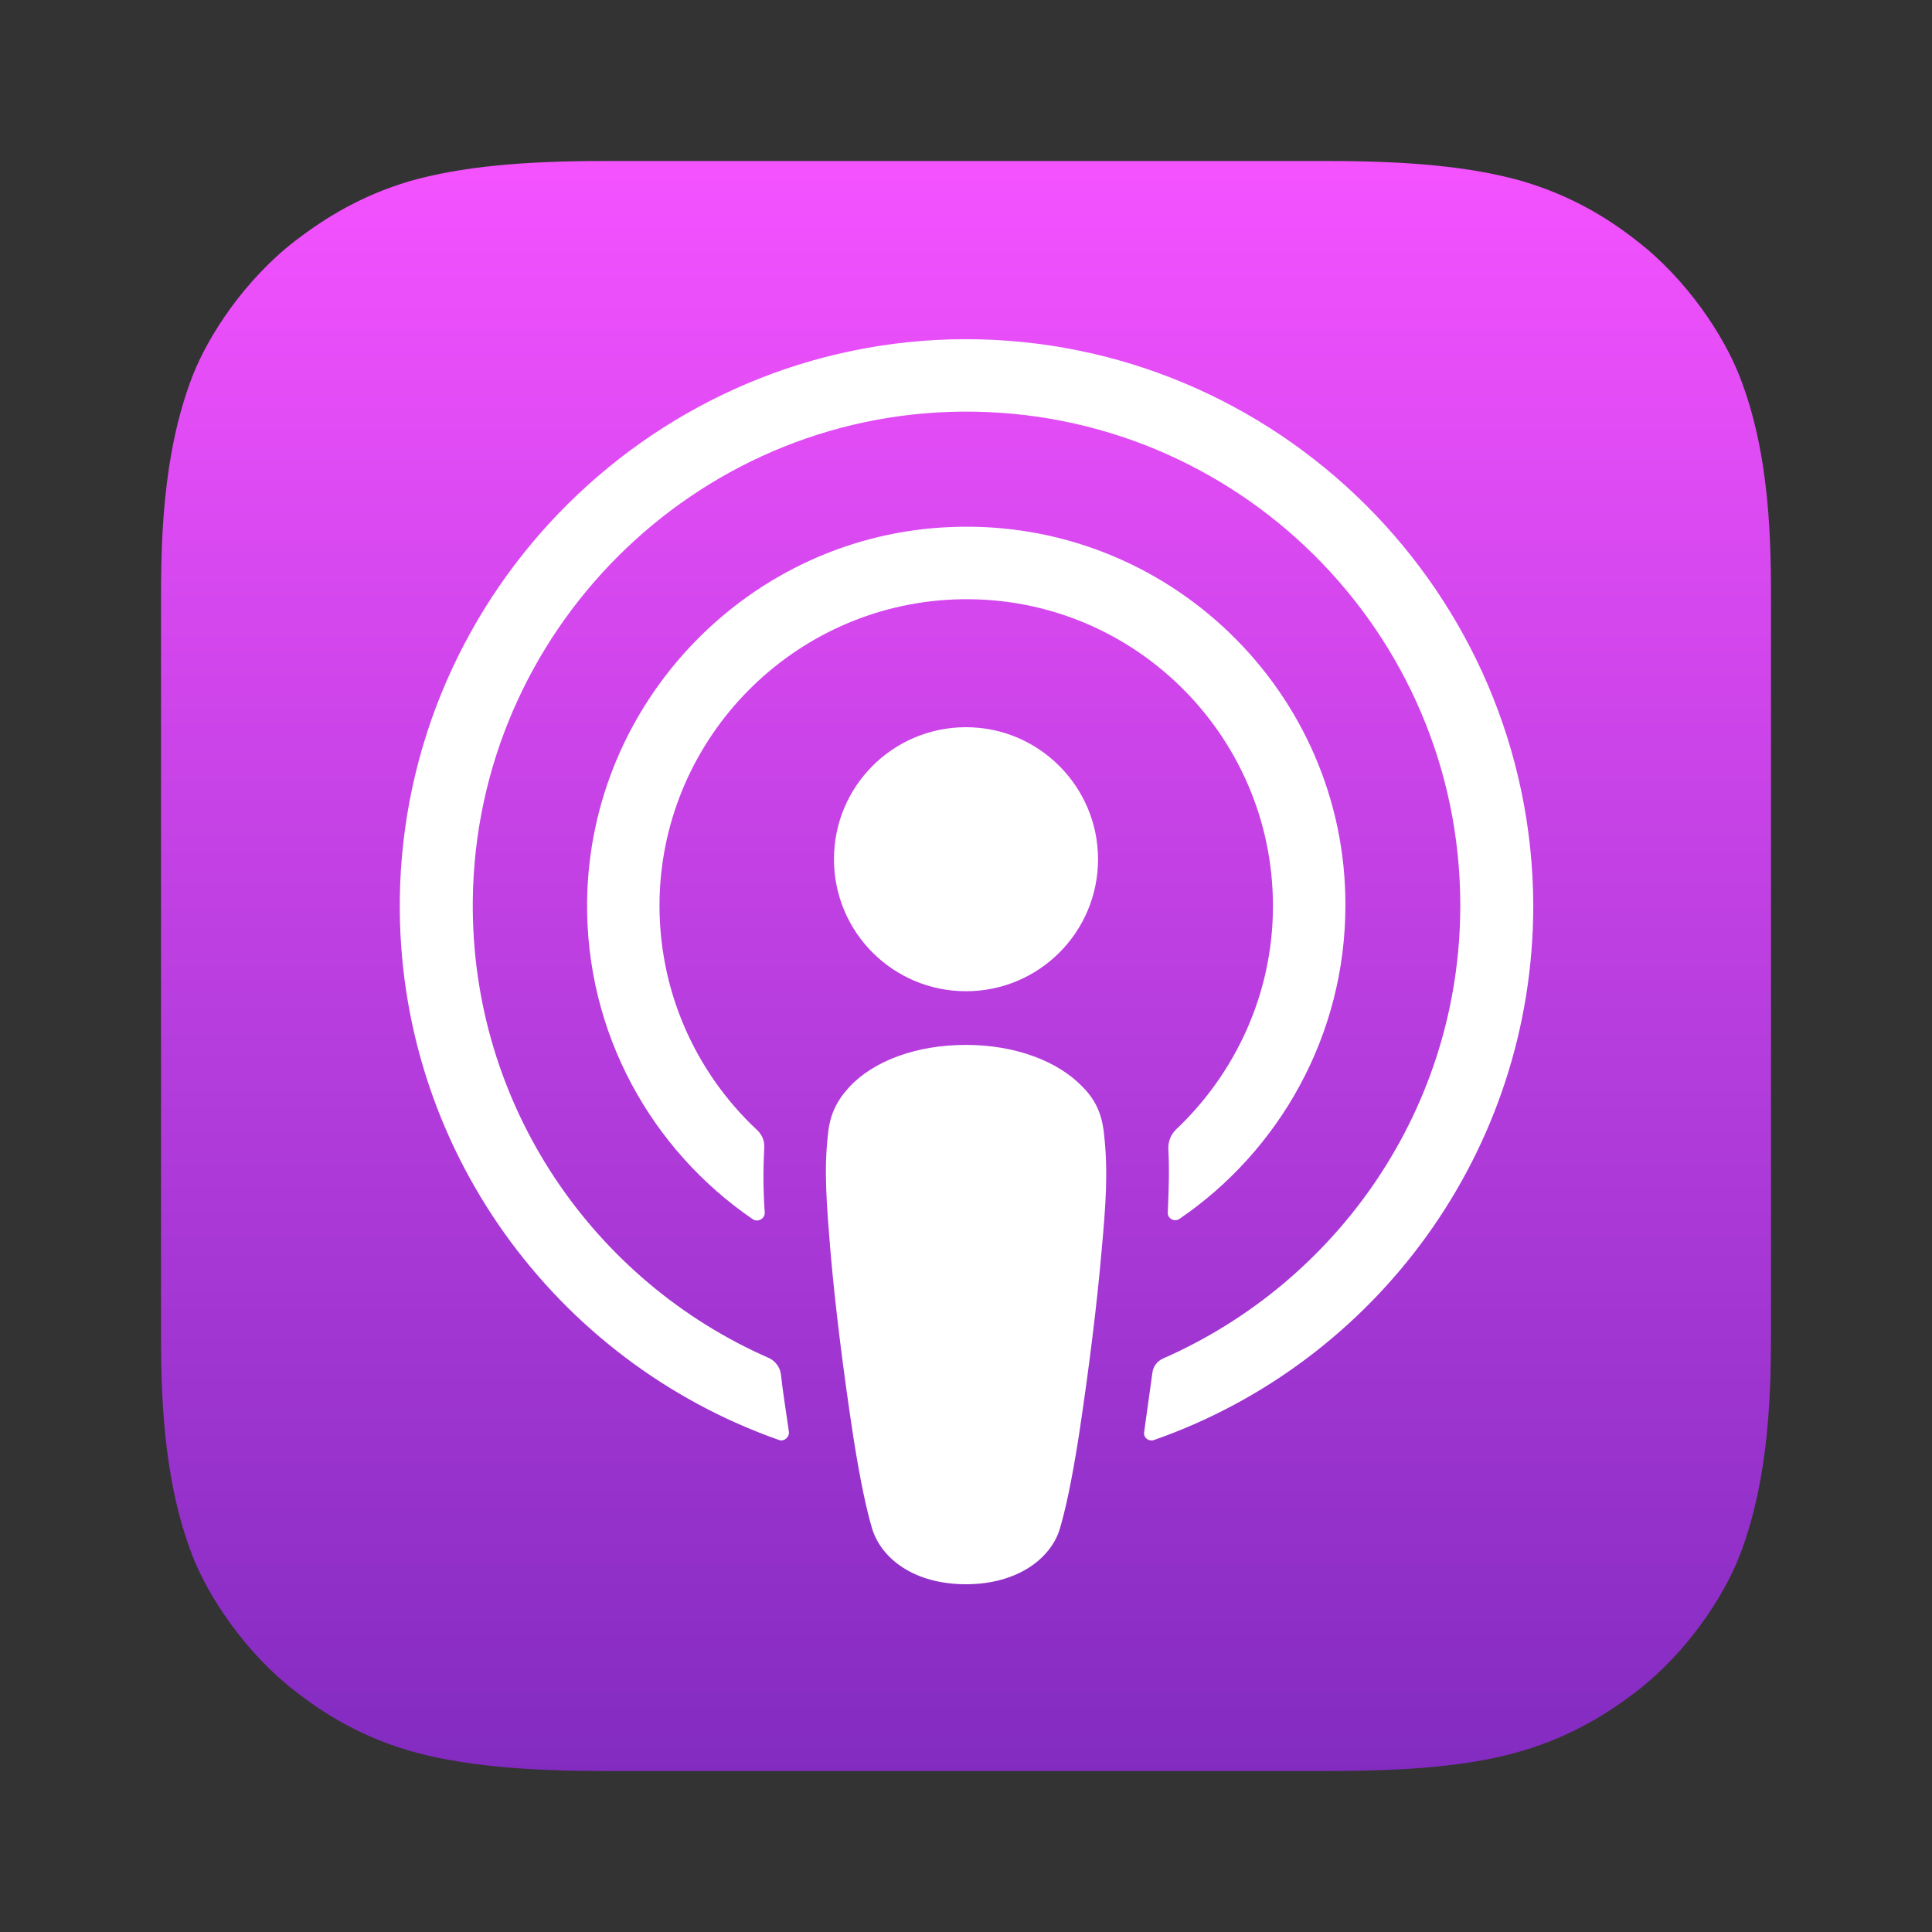
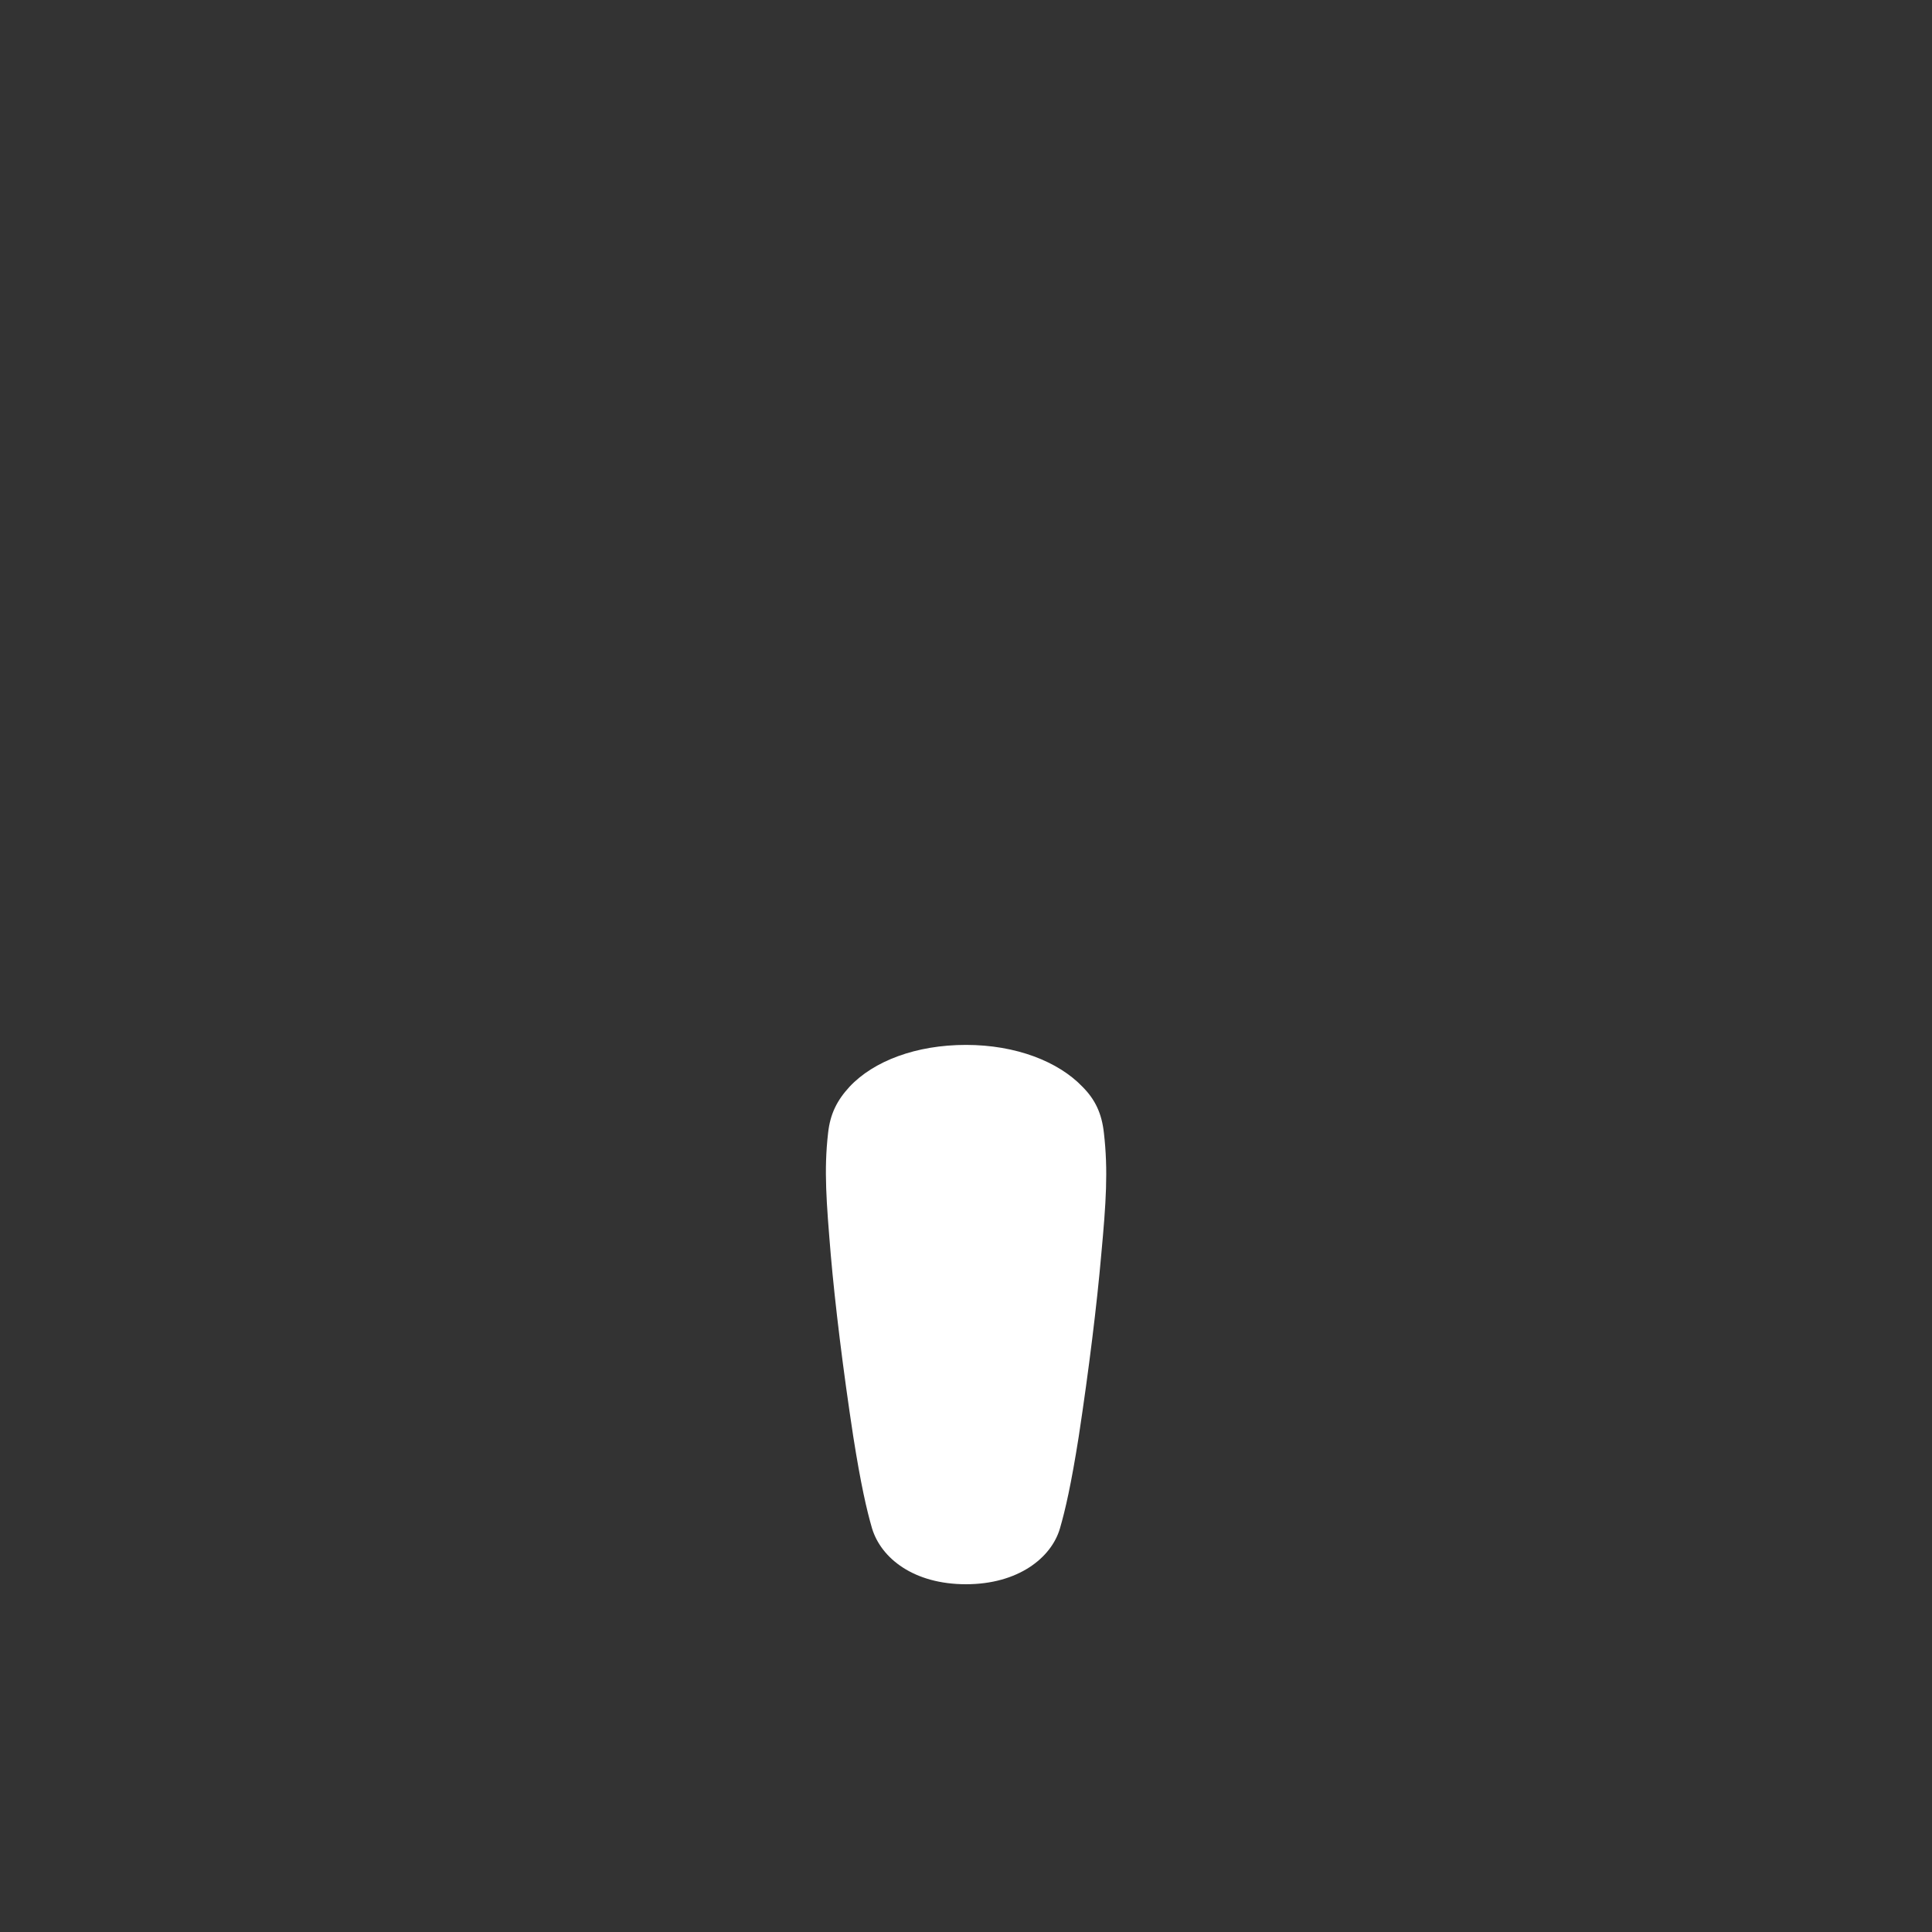
<svg xmlns="http://www.w3.org/2000/svg" width="50" height="50" viewBox="0 0 50 50" fill="none">
  <rect x="0" y="0" width="50" height="50" fill="#333333" stroke="none" />
-   <path fill-rule="evenodd" clip-rule="evenodd" d="M45.014 40.278C44.611 41.306 43.681 42.75 42.347 43.778C41.583 44.361 40.667 44.931 39.417 45.306C38.083 45.708 36.431 45.833 34.375 45.833H15.625C13.569 45.833 11.931 45.694 10.583 45.306C9.333 44.931 8.417 44.375 7.653 43.778C6.333 42.764 5.389 41.306 4.986 40.278C4.181 38.208 4.167 35.861 4.167 34.375V15.625C4.167 14.139 4.181 11.792 4.986 9.722C5.389 8.694 6.319 7.25 7.653 6.222C8.417 5.639 9.333 5.069 10.583 4.694C11.931 4.306 13.569 4.167 15.625 4.167H34.375C36.431 4.167 38.069 4.306 39.417 4.694C40.667 5.069 41.583 5.625 42.347 6.222C43.667 7.236 44.611 8.694 45.014 9.722C45.833 11.792 45.833 14.153 45.833 15.625V34.375C45.833 35.861 45.819 38.208 45.014 40.278Z" fill="url(#paint0_linear_1581_183)" />
  <path d="M28.569 29.32C28.514 28.82 28.347 28.458 28.014 28.125C27.389 27.472 26.292 27.042 25 27.042C23.708 27.042 22.611 27.458 21.986 28.125C21.667 28.472 21.486 28.82 21.431 29.32C21.319 30.292 21.389 31.125 21.5 32.472C21.611 33.75 21.819 35.458 22.083 37.181C22.278 38.417 22.431 39.083 22.569 39.556C22.806 40.333 23.653 41 25 41C26.347 41 27.208 40.319 27.431 39.556C27.569 39.083 27.722 38.417 27.917 37.181C28.181 35.444 28.389 33.75 28.5 32.472C28.625 31.125 28.681 30.292 28.569 29.32Z" fill="white" />
-   <path d="M28.417 22.236C28.417 24.125 26.889 25.653 25 25.653C23.111 25.653 21.583 24.125 21.583 22.236C21.583 20.347 23.111 18.82 25 18.82C26.889 18.82 28.417 20.361 28.417 22.236Z" fill="white" />
-   <path d="M24.958 8.778C16.986 8.806 10.458 15.278 10.347 23.25C10.264 29.708 14.389 35.236 20.153 37.264C20.292 37.319 20.431 37.194 20.417 37.056C20.347 36.556 20.264 36.056 20.208 35.556C20.181 35.375 20.07 35.236 19.917 35.153C15.361 33.167 12.181 28.597 12.236 23.306C12.306 16.361 17.972 10.708 24.903 10.653C32 10.597 37.792 16.347 37.792 23.431C37.792 28.667 34.625 33.167 30.111 35.153C29.945 35.222 29.833 35.375 29.82 35.556C29.75 36.056 29.681 36.556 29.611 37.056C29.583 37.208 29.736 37.319 29.875 37.264C35.583 35.264 39.681 29.82 39.681 23.431C39.653 15.347 33.056 8.764 24.958 8.778Z" fill="white" />
-   <path d="M24.625 13.639C19.431 13.833 15.264 18.125 15.194 23.32C15.153 26.736 16.861 29.764 19.486 31.556C19.611 31.639 19.792 31.542 19.792 31.389C19.75 30.792 19.75 30.264 19.778 29.708C19.792 29.528 19.722 29.361 19.583 29.236C17.986 27.736 17.014 25.597 17.07 23.236C17.181 19.07 20.528 15.681 24.695 15.514C29.222 15.333 32.944 18.972 32.944 23.445C32.944 25.722 31.972 27.778 30.431 29.236C30.306 29.361 30.236 29.528 30.236 29.708C30.264 30.25 30.25 30.778 30.222 31.375C30.208 31.528 30.389 31.639 30.528 31.542C33.111 29.778 34.819 26.792 34.819 23.431C34.833 17.903 30.208 13.417 24.625 13.639Z" fill="white" />
  <defs>
    <linearGradient id="paint0_linear_1581_183" x1="25" y1="4.167" x2="25" y2="45.833" gradientUnits="userSpaceOnUse">
      <stop stop-color="#F452FF" />
      <stop offset="1" stop-color="#832BC1" />
    </linearGradient>
  </defs>
</svg>